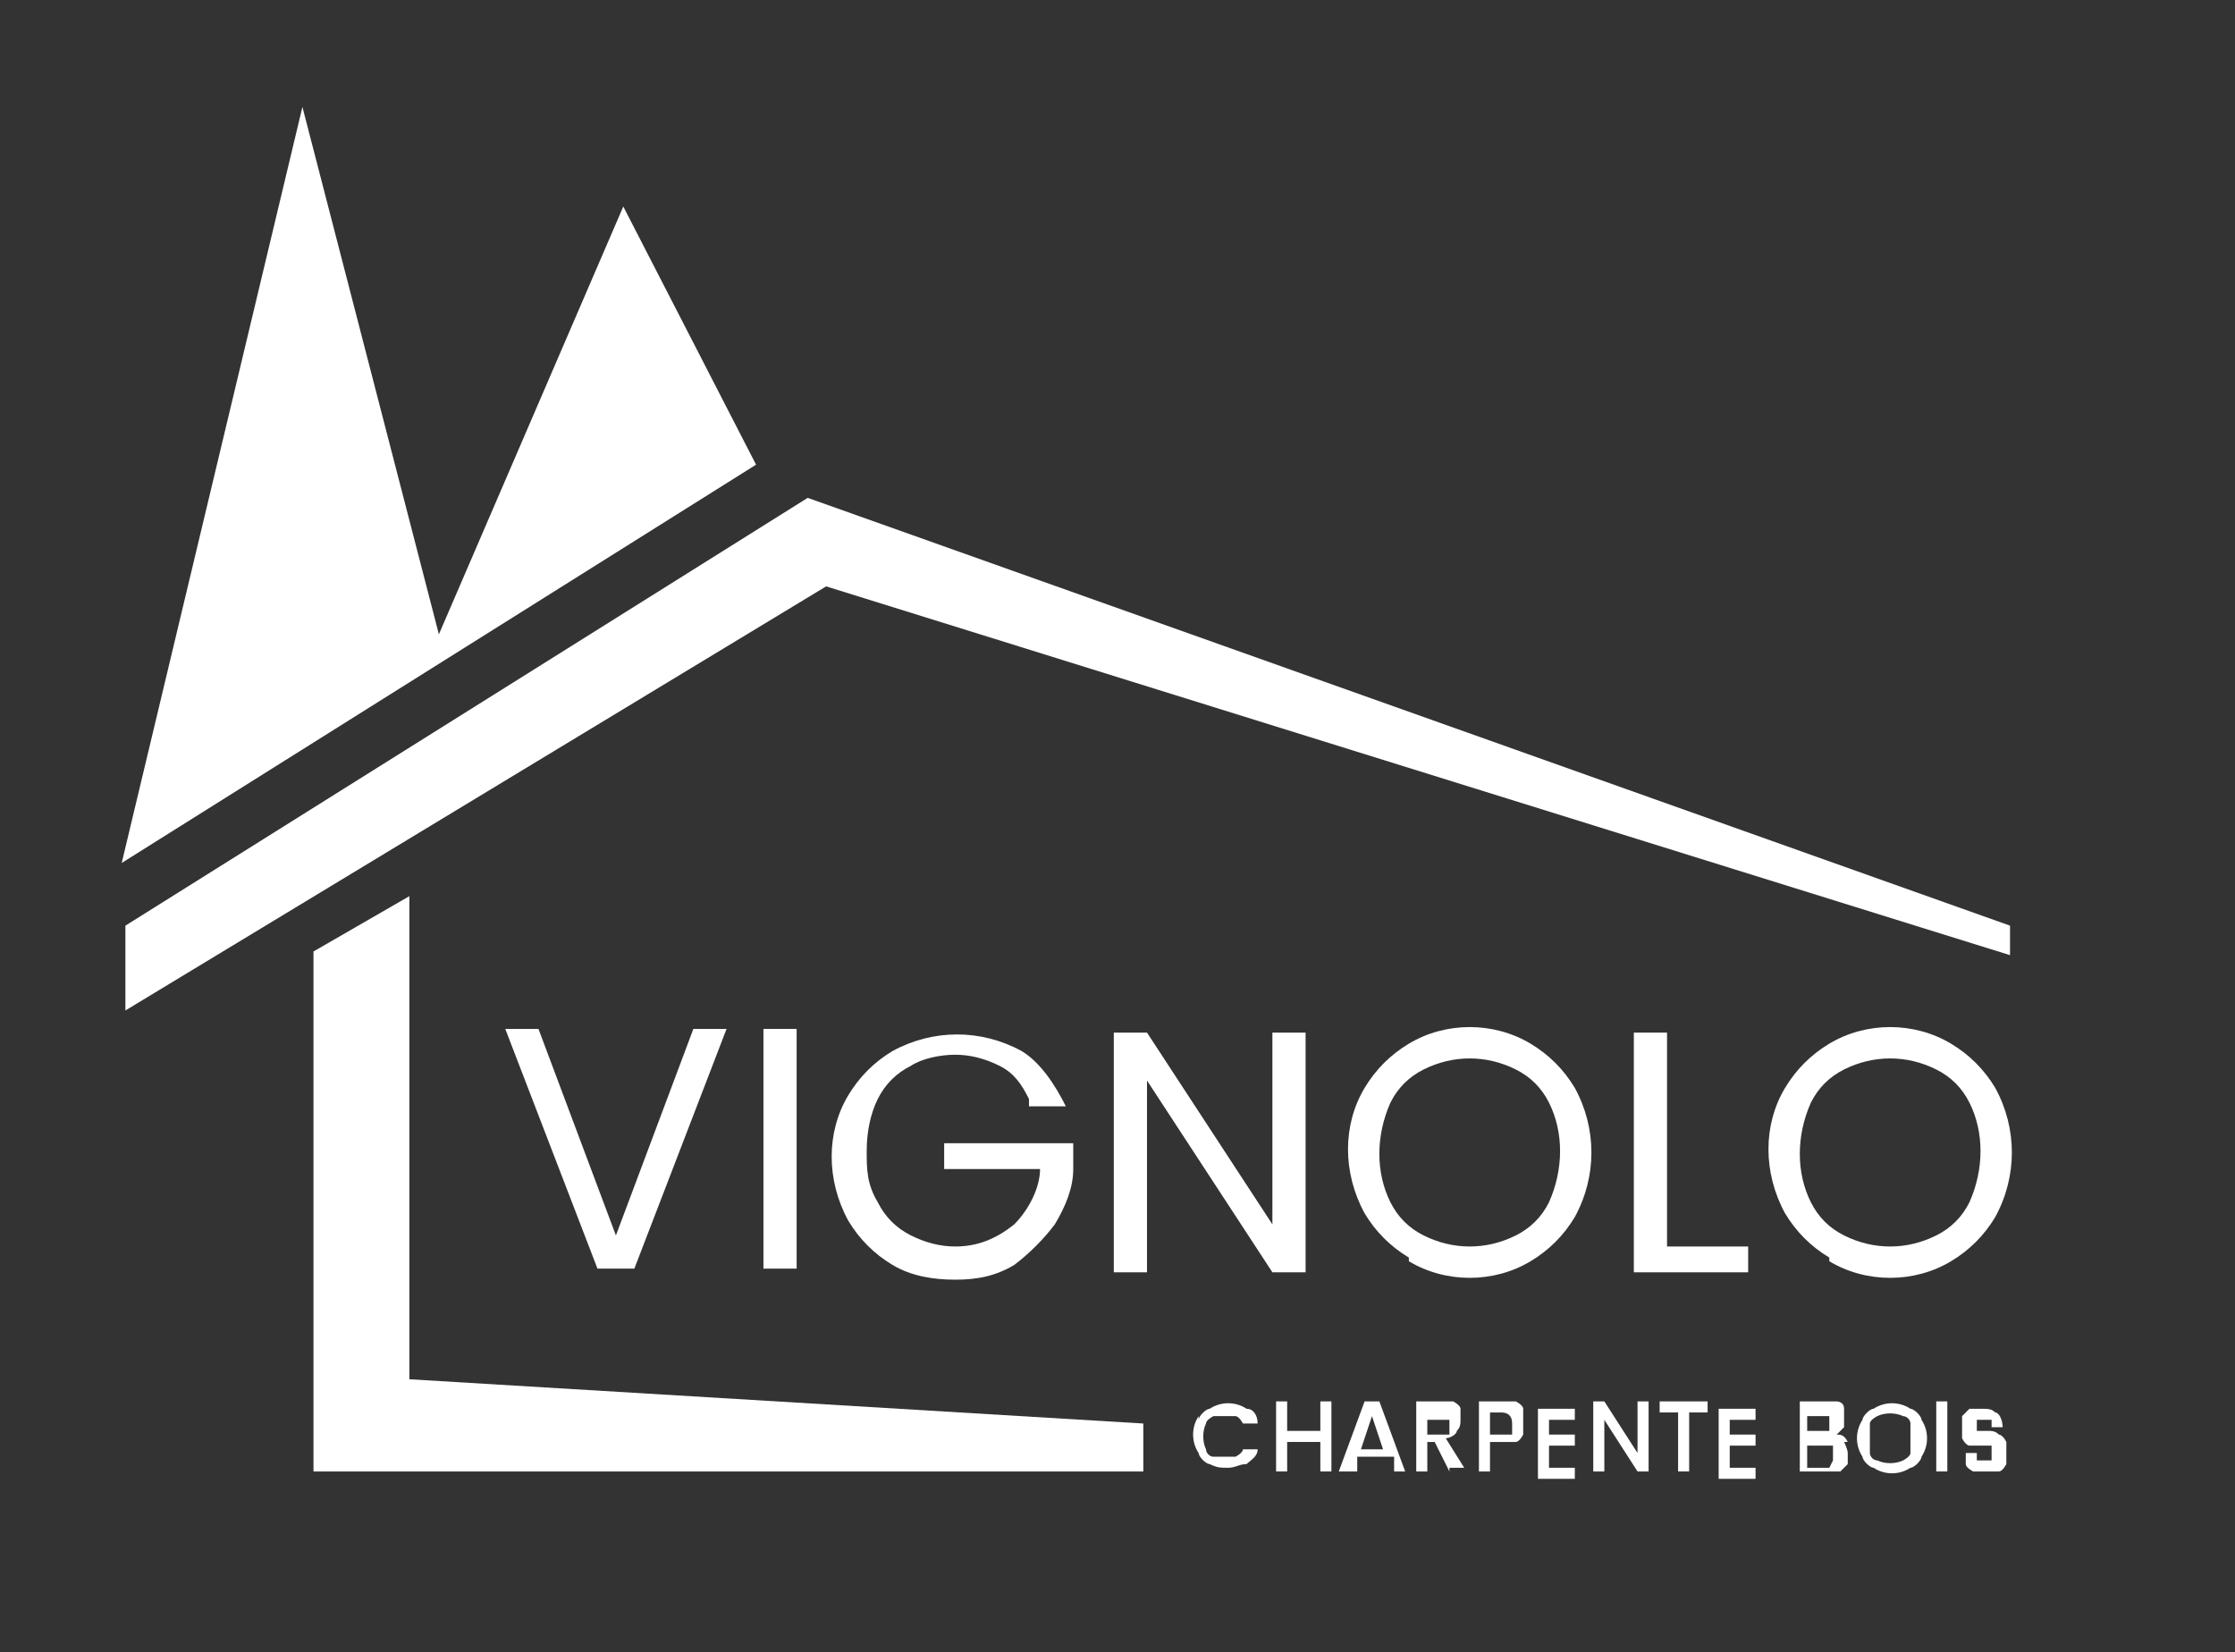
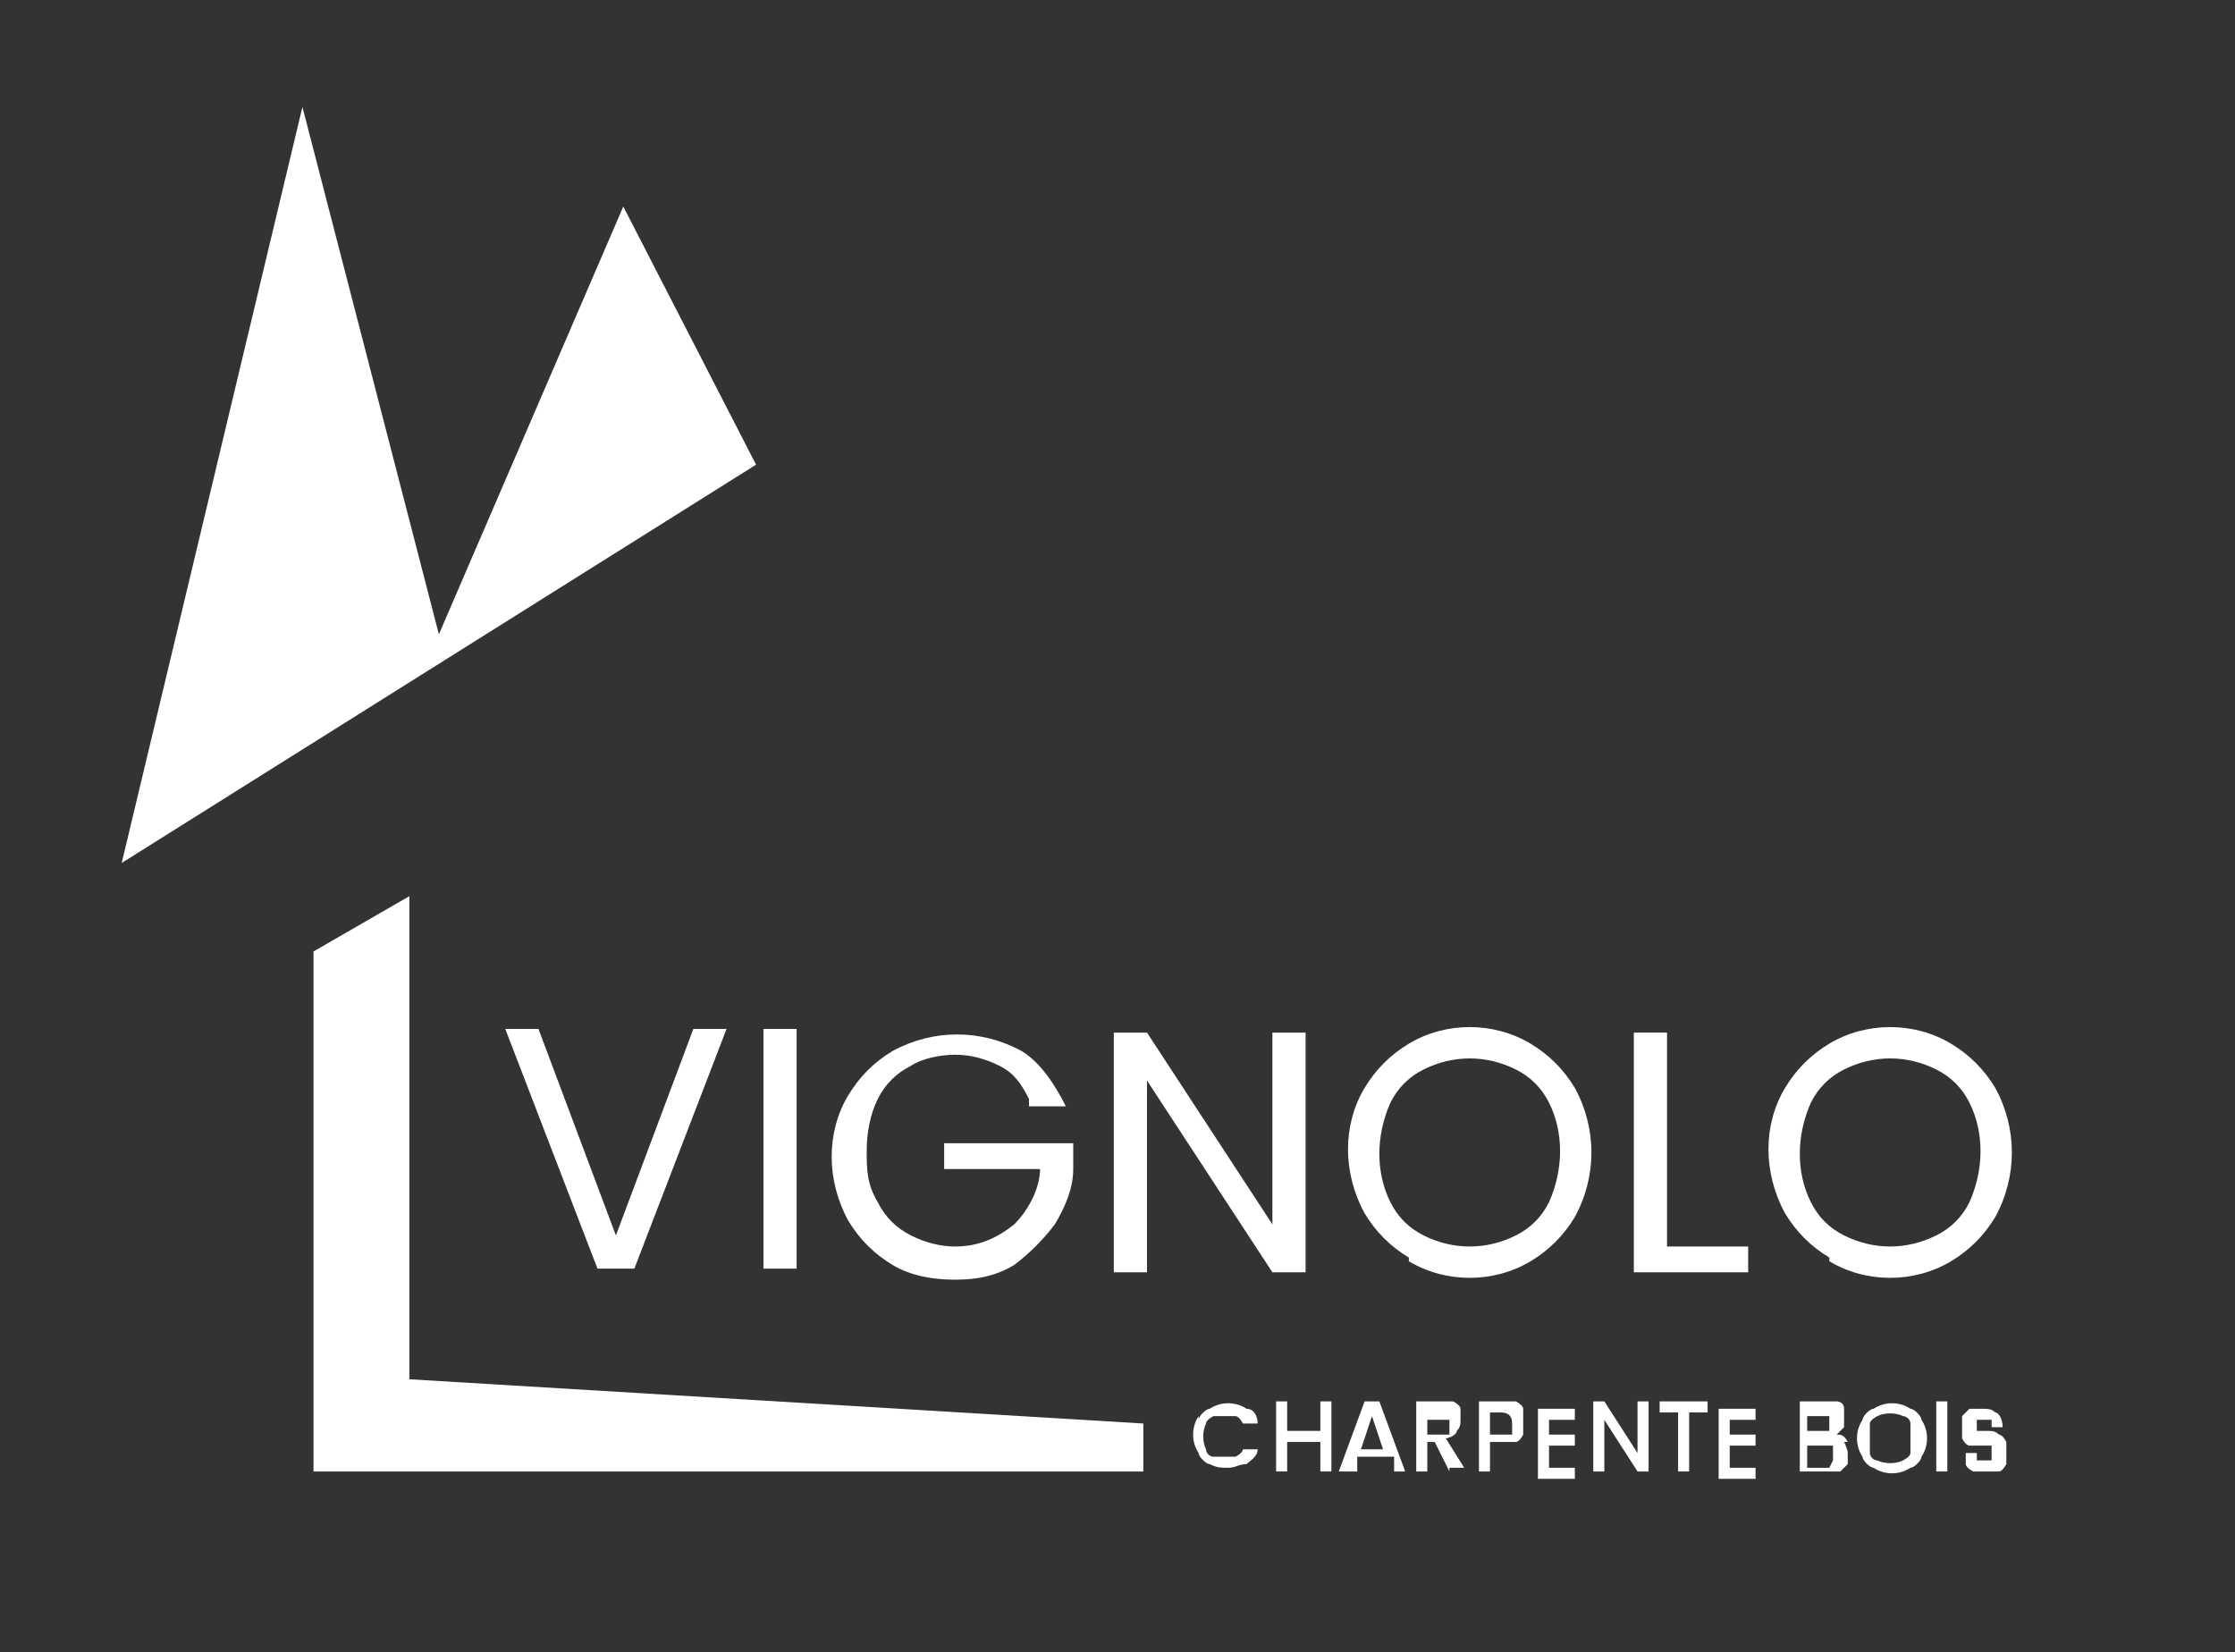
<svg xmlns="http://www.w3.org/2000/svg" id="Layer_1" version="1.2" viewBox="0 0 60.6 44.8">
  <rect x="0" y="0" width="60.6" height="44.8" fill="#333333" stroke="none" />
-   <path id="Path_179" d="M21.9,13.5h0S3.4,25.1,3.4,25.1v2.3s19-11.5,19-11.5l32.1,10v-.8L21.9,13.5h0Z" fill="#fff" />
  <path id="Path_180" d="M19.7,27.9l-2.5,6.5h-1l-2.5-6.5h.9l2.1,5.6,2.1-5.6h.9Z" fill="#fff" />
  <rect id="Rectangle_58" x="20.7" y="27.9" width=".9" height="6.5" fill="#fff" />
  <path id="Path_181" d="M27.9,29.8c-.2-.4-.4-.7-.8-.9-.4-.2-.8-.3-1.2-.3-.4,0-.9.1-1.2.3-.4.2-.7.5-.9.9-.2.4-.3.9-.3,1.4,0,.5,0,.9.3,1.4.2.4.5.7.9.9.4.2.8.3,1.2.3.6,0,1.1-.2,1.6-.6.4-.4.7-1,.7-1.5h-2.6v-.7h3.5v.7c0,.5-.2,1-.5,1.5-.3.4-.7.8-1.1,1.1-.5.3-1,.4-1.6.4-.6,0-1.2-.1-1.7-.4-.5-.3-.9-.7-1.2-1.2-.6-1.1-.6-2.4,0-3.4.3-.5.7-.9,1.2-1.2,1.1-.6,2.4-.6,3.5,0,.5.3.9.9,1.2,1.5h-1Z" fill="#fff" />
  <path id="Path_182" d="M35.4,34.5h-.9l-3.4-5.2v5.2h-.9v-6.5h.9l3.4,5.2v-5.2h.9v6.5Z" fill="#fff" />
  <path id="Path_183" d="M38.2,34.1c-.5-.3-.9-.7-1.2-1.2-.6-1.1-.6-2.4,0-3.4.3-.5.7-.9,1.2-1.2,1-.6,2.3-.6,3.3,0,.5.3.9.7,1.2,1.2.6,1.1.6,2.4,0,3.5-.3.5-.7.9-1.2,1.2-1,.6-2.3.6-3.3,0M41.1,33.5c.4-.2.7-.5.9-.9.4-.9.4-1.9,0-2.7-.2-.4-.5-.7-.9-.9-.8-.4-1.7-.4-2.5,0-.4.2-.7.5-.9.9-.4.9-.4,1.9,0,2.7.2.4.5.7.9.9.8.4,1.7.4,2.5,0" fill="#fff" />
  <path id="Path_184" d="M45.1,33.8h2.3v.7h-3.1v-6.5h.9v5.8Z" fill="#fff" />
  <path id="Path_185" d="M49.6,34.1c-.5-.3-.9-.7-1.2-1.2-.6-1.1-.6-2.4,0-3.4.3-.5.7-.9,1.2-1.2,1-.6,2.3-.6,3.3,0,.5.3.9.7,1.2,1.2.6,1.1.6,2.4,0,3.5-.3.5-.7.9-1.2,1.2-1,.6-2.3.6-3.3,0M52.5,33.5c.4-.2.7-.5.9-.9.4-.9.4-1.9,0-2.7-.2-.4-.5-.7-.9-.9-.8-.4-1.7-.4-2.5,0-.4.2-.7.5-.9.9-.4.9-.4,1.9,0,2.7.2.4.5.7.9.9.8.4,1.7.4,2.5,0" fill="#fff" />
  <path id="Path_186" d="M11.1,37.4v-13.1l-2.6,1.5v14.1h22.5v-1.3l-19.9-1.2Z" fill="#fff" />
  <path id="Path_187" d="M32.5,38.5c0-.1.2-.3.3-.3.3-.2.7-.2,1,0,.2,0,.3.2.3.4h-.4c0,0-.1-.2-.2-.2,0,0-.2,0-.3,0-.1,0-.2,0-.3,0,0,0-.2.1-.2.2-.1.2-.1.5,0,.7,0,.1.1.2.2.2.1,0,.2,0,.3,0,.1,0,.2,0,.3,0,0,0,.2-.1.2-.2h.4c0,.2-.2.3-.3.4-.2,0-.3.1-.5.1-.2,0-.3,0-.5-.1-.1,0-.3-.2-.3-.3-.2-.3-.2-.7,0-1" fill="#fff" />
  <path id="Path_188" d="M36.1,38v1.9h-.3v-.8h-.9v.8h-.3v-1.9h.3v.8h.9v-.8h.3Z" fill="#fff" />
  <path id="Path_189" d="M37.6,39.5h-.8v.4h-.5l.7-1.9h.4l.7,1.9h-.3v-.4ZM37.5,39.3l-.3-.9-.3.9h.6Z" fill="#fff" />
  <path id="Path_190" d="M39.3,39.9l-.4-.8h-.2v.8h-.3v-1.9h.6c.1,0,.3,0,.4,0,0,0,.2.1.2.2,0,0,0,.2,0,.3,0,.1,0,.2-.1.3,0,.1-.2.2-.3.2l.5.8h-.4ZM38.7,38.9h.3c0,0,.2,0,.3,0,0,0,0-.1,0-.2,0,0,0-.2,0-.2,0,0-.2,0-.3,0h-.3v.6Z" fill="#fff" />
  <path id="Path_191" d="M41.3,38.9c0,0-.1.2-.2.2-.1,0-.2,0-.4,0h-.3v.8h-.3v-1.9h.6c.1,0,.3,0,.4,0,0,0,.2.1.2.2,0,0,0,.2,0,.3,0,0,0,.2,0,.3M41,38.8c0,0,0-.1,0-.2,0-.2-.1-.3-.3-.3h-.3v.6h.3c0,0,.2,0,.3,0" fill="#fff" />
  <path id="Path_192" d="M42,38.3v.6h.7v.3h-.7v.6h.7v.3h-1v-1.9h1v.3h-.7Z" fill="#fff" />
  <path id="Path_193" d="M44.7,39.9h-.3l-.9-1.4v1.4h-.3v-1.9h.3l.9,1.4v-1.4h.3v1.9Z" fill="#fff" />
  <path id="Path_194" d="M46.3,38v.3h-.5v1.6h-.3v-1.6h-.5v-.3h1.3Z" fill="#fff" />
  <path id="Path_195" d="M46.9,38.3v.6h.7v.3h-.7v.6h.7v.3h-1v-1.9h1v.3h-.7Z" fill="#fff" />
  <path id="Path_196" d="M50,39.1c0,0,.1.2.1.3,0,0,0,.2,0,.3,0,0-.1.1-.2.2-.1,0-.2,0-.3,0h-.8v-1.9h.7c.1,0,.2,0,.3,0,0,0,.2,0,.2.2,0,0,0,.2,0,.2,0,0,0,.2,0,.3,0,0-.1.1-.2.2.1,0,.2,0,.3.2M49,38.8h.4c0,0,.2,0,.2,0,0,0,0-.1,0-.2,0,0,0-.1,0-.2,0,0-.2,0-.2,0h-.4v.5ZM49.7,39.6c0,0,0-.1,0-.2,0,0,0-.2,0-.2,0,0-.2,0-.3,0h-.4v.6h.4c0,0,.2,0,.2,0" fill="#fff" />
  <path id="Path_197" d="M50.8,39.8c-.1,0-.3-.2-.3-.3-.2-.3-.2-.7,0-1,0-.1.2-.3.3-.3.3-.2.7-.2,1,0,.1,0,.3.2.3.3.2.3.2.7,0,1,0,.1-.2.3-.3.3-.3.2-.7.2-1,0M51.6,39.6c0,0,.2-.1.2-.2,0-.1,0-.2,0-.4,0-.1,0-.3,0-.4,0-.1-.1-.2-.2-.2-.2-.1-.5-.1-.7,0,0,0-.2.1-.2.2,0,.1,0,.2,0,.4,0,.1,0,.3,0,.4,0,.1.1.2.2.2.2.1.5.1.7,0" fill="#fff" />
  <rect id="Rectangle_59" x="52.5" y="38" width=".3" height="1.9" fill="#fff" />
  <path id="Path_198" d="M53.5,39.9c0,0-.2-.1-.2-.2,0,0,0-.2,0-.3h.3c0,0,0,.1,0,.2,0,0,.2,0,.2,0,0,0,.2,0,.2,0,0,0,0-.1,0-.2,0,0,0-.1,0-.2,0,0,0,0-.1,0,0,0-.2,0-.2,0-.1,0-.2,0-.3,0,0,0-.1,0-.2-.2,0,0,0-.2,0-.3,0-.1,0-.2,0-.3,0,0,.1-.1.2-.2.1,0,.2,0,.3,0,.2,0,.3,0,.4.1.1,0,.2.2.2.4h-.3c0,0,0-.1,0-.2,0,0-.2,0-.2,0,0,0-.2,0-.2,0,0,0,0,.1,0,.2,0,0,0,.1,0,.1,0,0,0,0,.1,0,0,0,.1,0,.2,0,.1,0,.2,0,.3.1,0,0,.1,0,.2.2,0,0,0,.2,0,.3,0,0,0,.2,0,.3,0,0-.1.2-.2.2-.1,0-.2,0-.3,0-.1,0-.2,0-.3,0" fill="#fff" />
  <path id="Path_199" d="M3.3,23.4l17.2-10.8-3.6-7-5,11.6-3.7-14.3L3.3,23.4Z" fill="#fff" />
</svg>